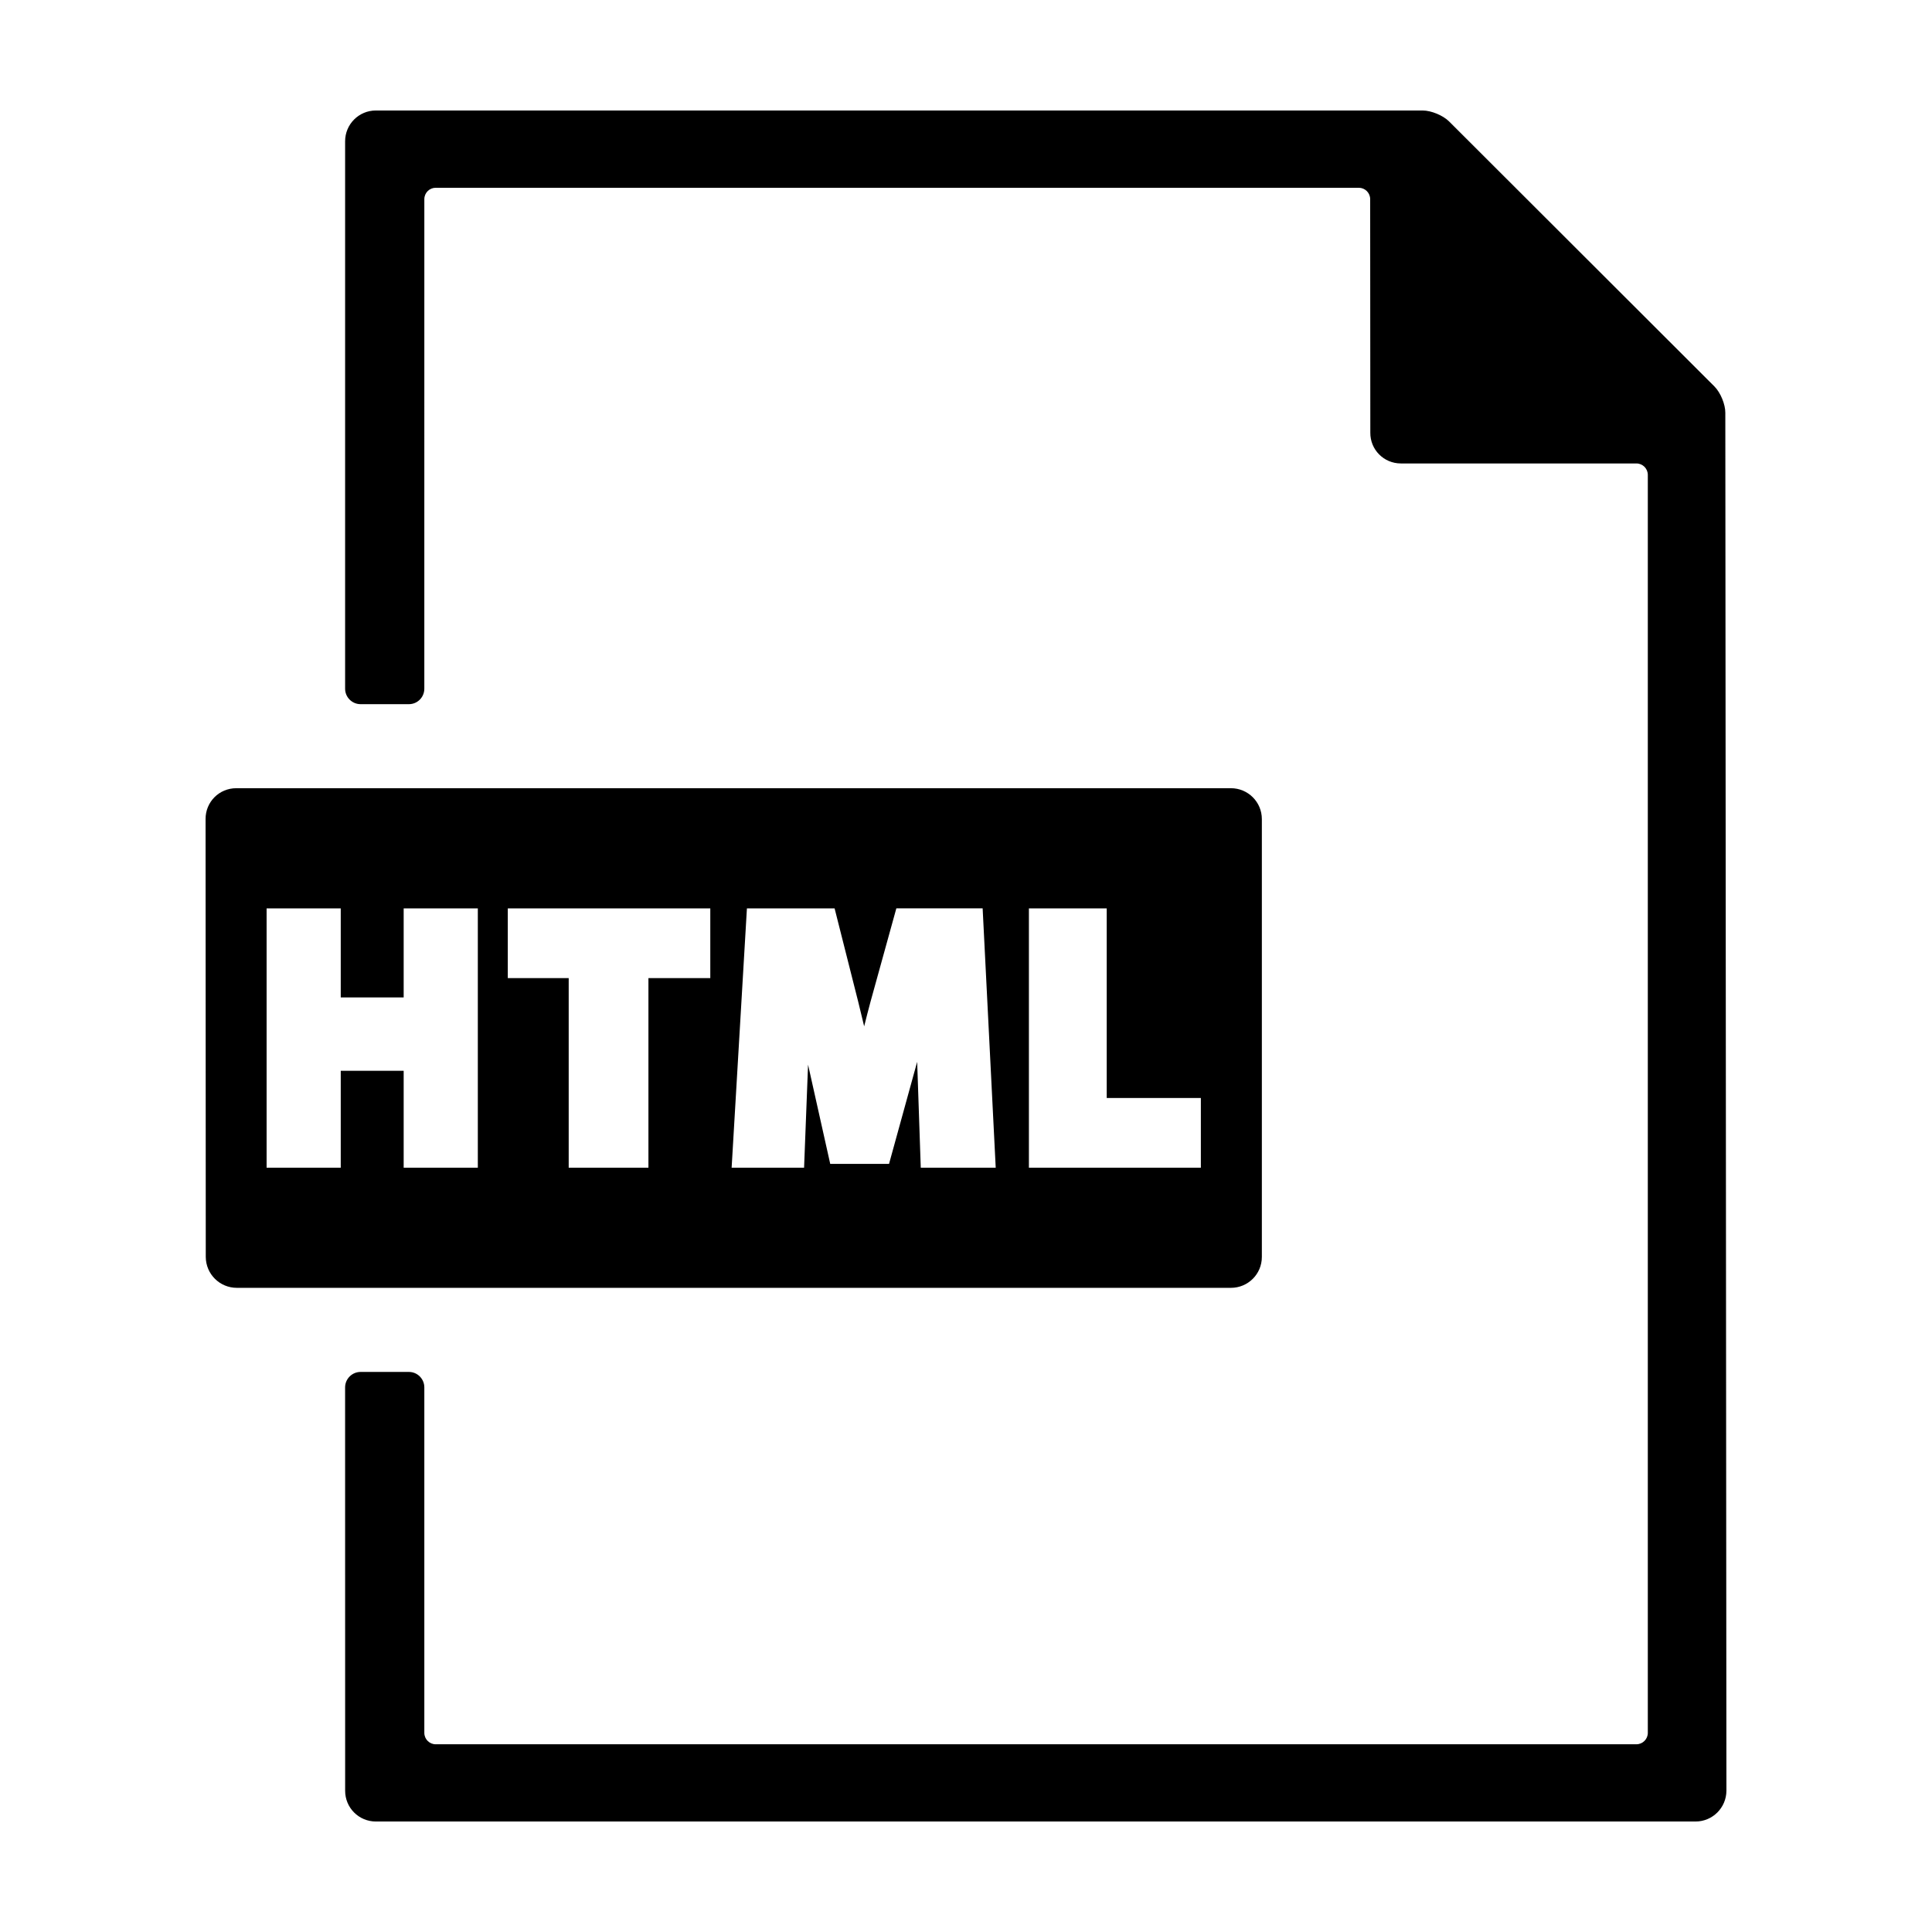
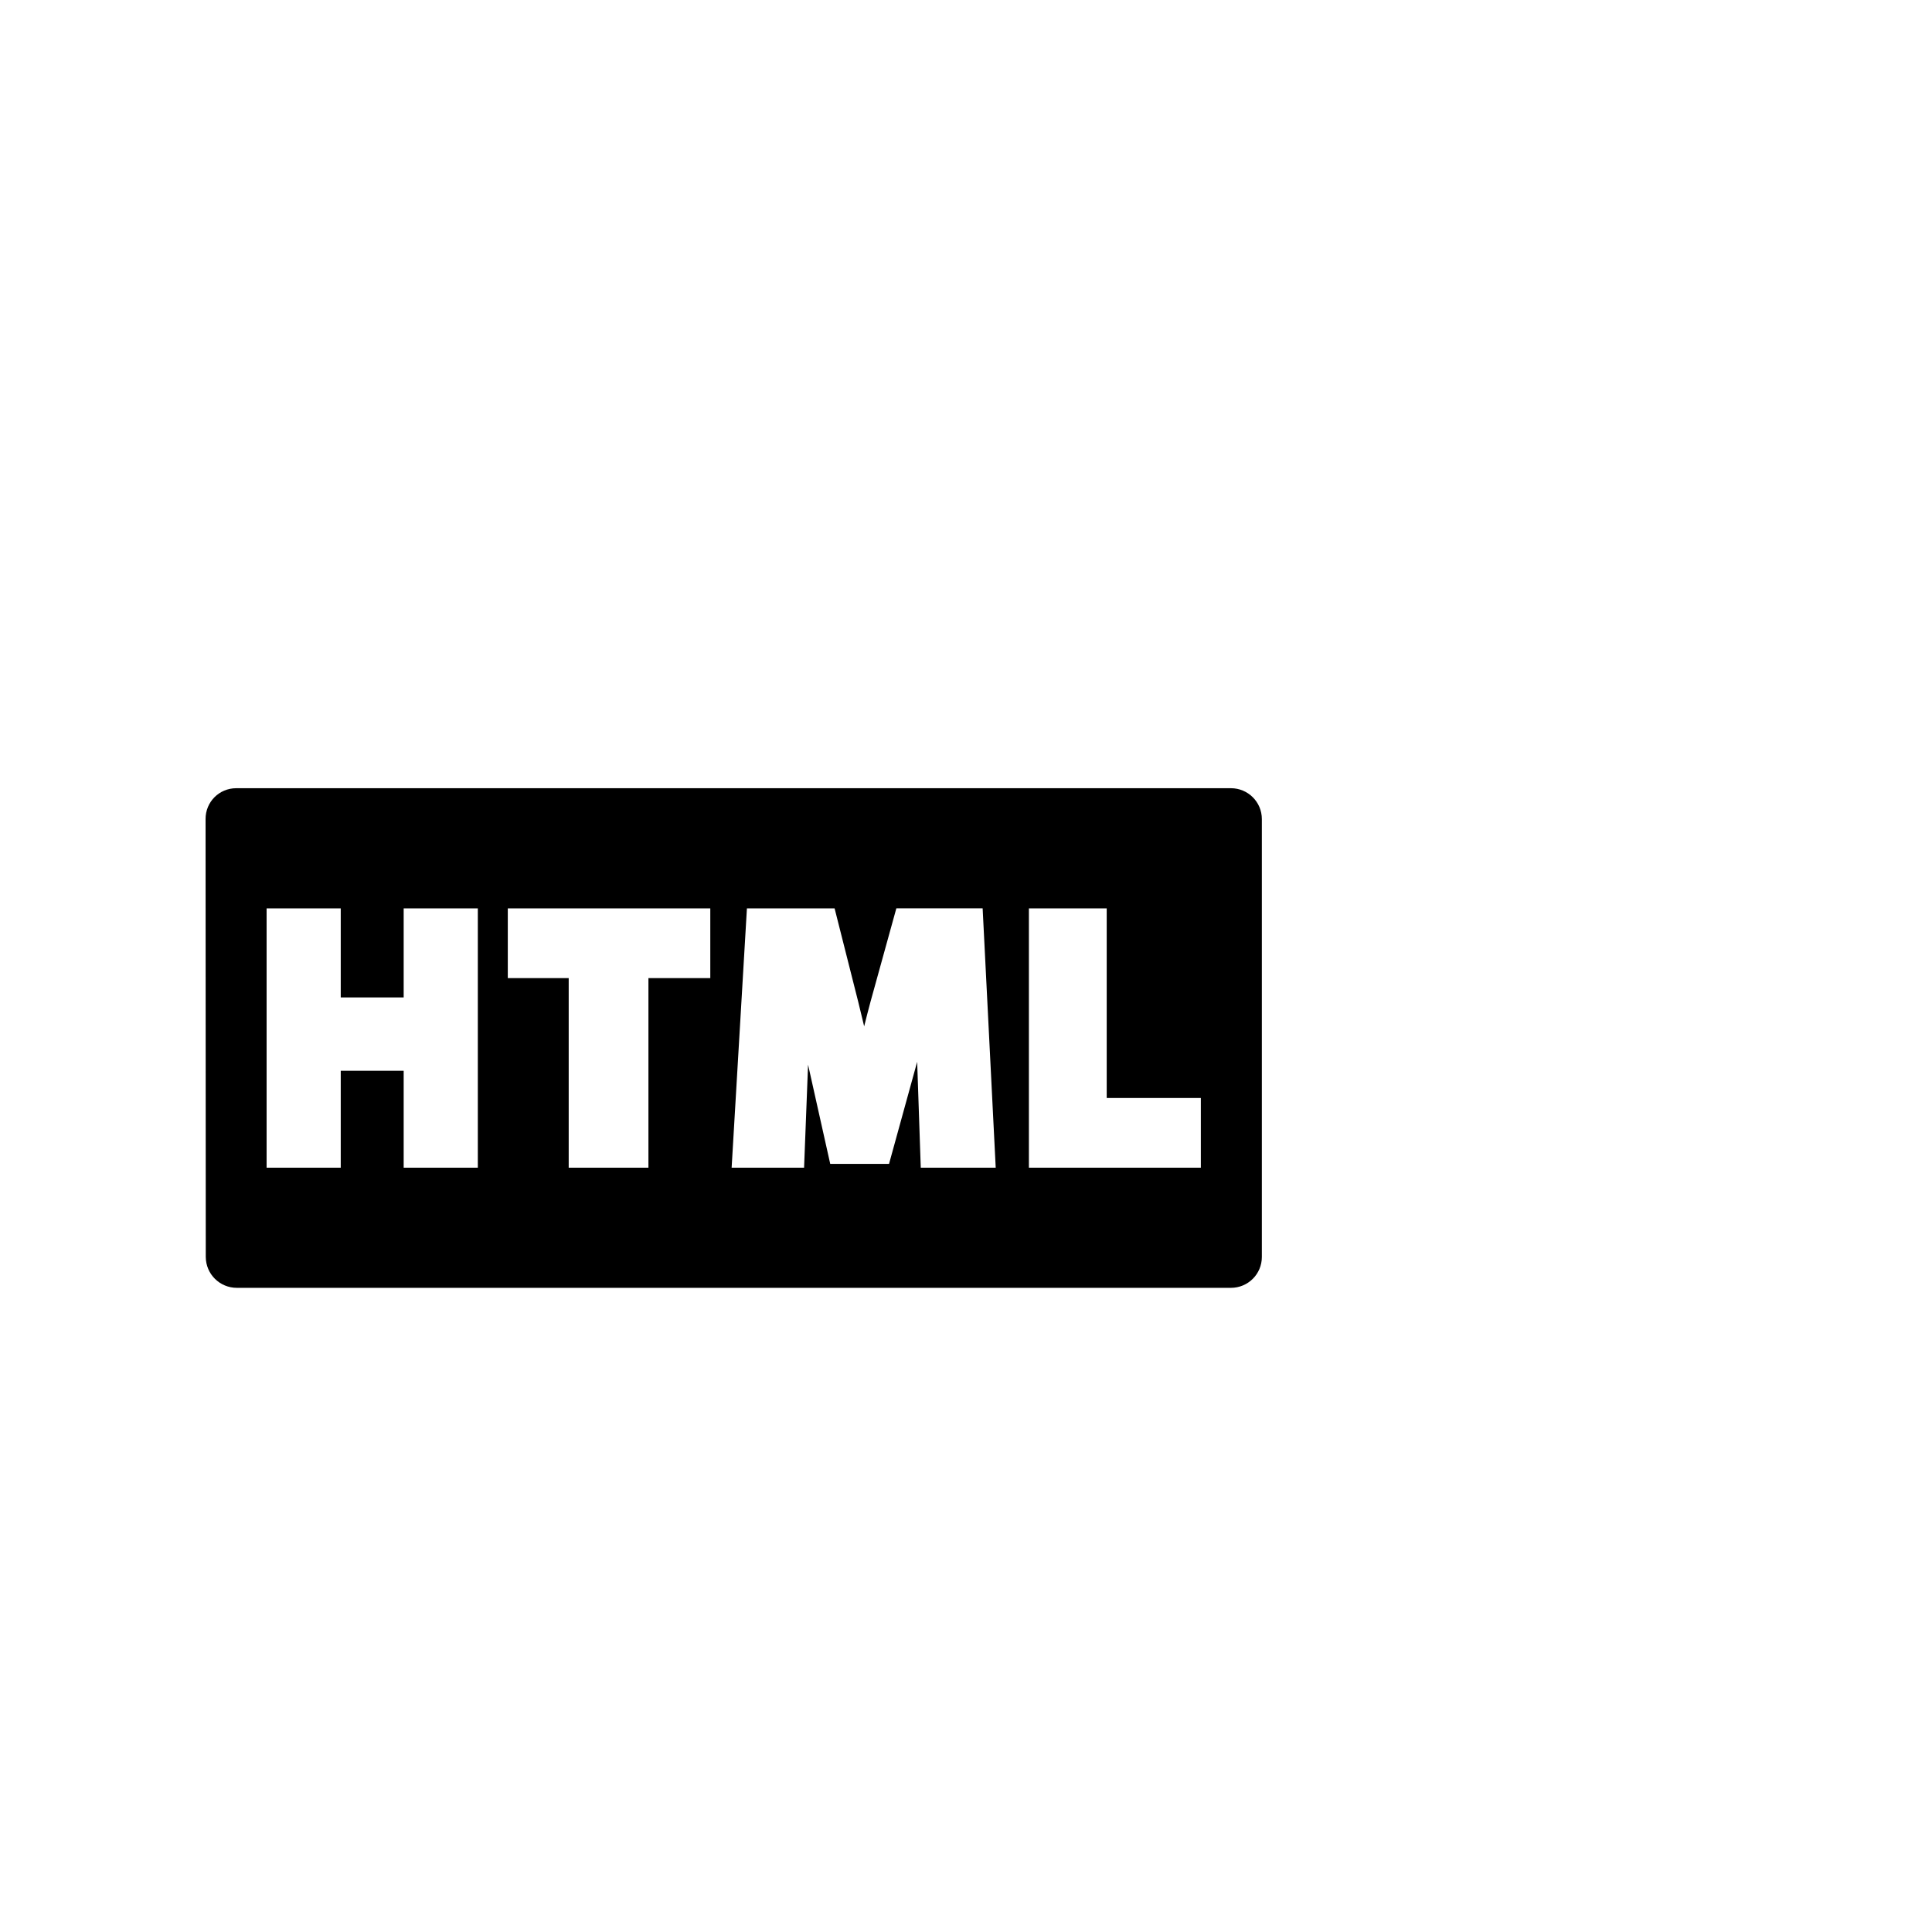
<svg xmlns="http://www.w3.org/2000/svg" fill="#000000" width="800px" height="800px" version="1.1" viewBox="144 144 512 512">
  <g>
    <path d="m206.77 485.29h263.44c4.504 0 8.195-3.621 8.195-8.188v-116.03c0-4.551-3.691-8.188-8.195-8.188h-263.59c-4.535 0-8.168 3.637-8.141 8.188l0.051 116.03c0.031 4.566 3.711 8.188 8.242 8.188zm209.9-100.56h20.621v50.246h24.949v18.477h-45.57zm-74.727 0h23.234l6.258 24.742c0.57 2.289 1.082 4.453 1.578 6.516 0.543-2.211 1.129-4.449 1.707-6.609l6.82-24.652h22.871l3.465 68.719h-19.863l-0.953-28.051-7.457 27.051h-15.582l-5.875-26.301-1.055 27.301h-19.199zm-63.371 0h53.664v18.477h-16.395v50.246h-21.129v-50.246h-16.141zm-63.918 0h19.648v23.594h16.676v-23.594h19.652v68.719h-19.652v-25.684h-16.676v25.684h-19.648z" />
-     <path d="m598.36 246.43-70.355-70.266c-1.594-1.582-4.723-2.883-6.988-2.883h-277.41c-4.523 0-8.156 3.668-8.148 8.172v145.06c0 2.262 1.84 4.098 4.098 4.098h12.82c2.242 0 4.074-1.828 4.074-4.098l0.004-129.73c0-1.684 1.359-3.023 3.023-3.023h244.61c1.672 0 3.023 1.34 3.023 3.023l0.039 61.863c-0.051 4.519 3.582 8.172 8.098 8.172h62.418c1.664 0 3.023 1.355 3.023 3.027v333.38c0 1.672-1.359 3.023-3.023 3.023l-318.19 0.004c-1.664 0-3.023-1.352-3.023-3.023v-91.555c0-2.258-1.828-4.098-4.074-4.098h-12.82c-2.254 0-4.098 1.832-4.102 4.098l0.012 106.88c-0.012 4.512 3.621 8.164 8.145 8.164h349.72c4.516 0 8.168-3.652 8.188-8.168l-0.293-365.15c0.02-2.242-1.277-5.371-2.863-6.957z" />
  </g>
</svg>